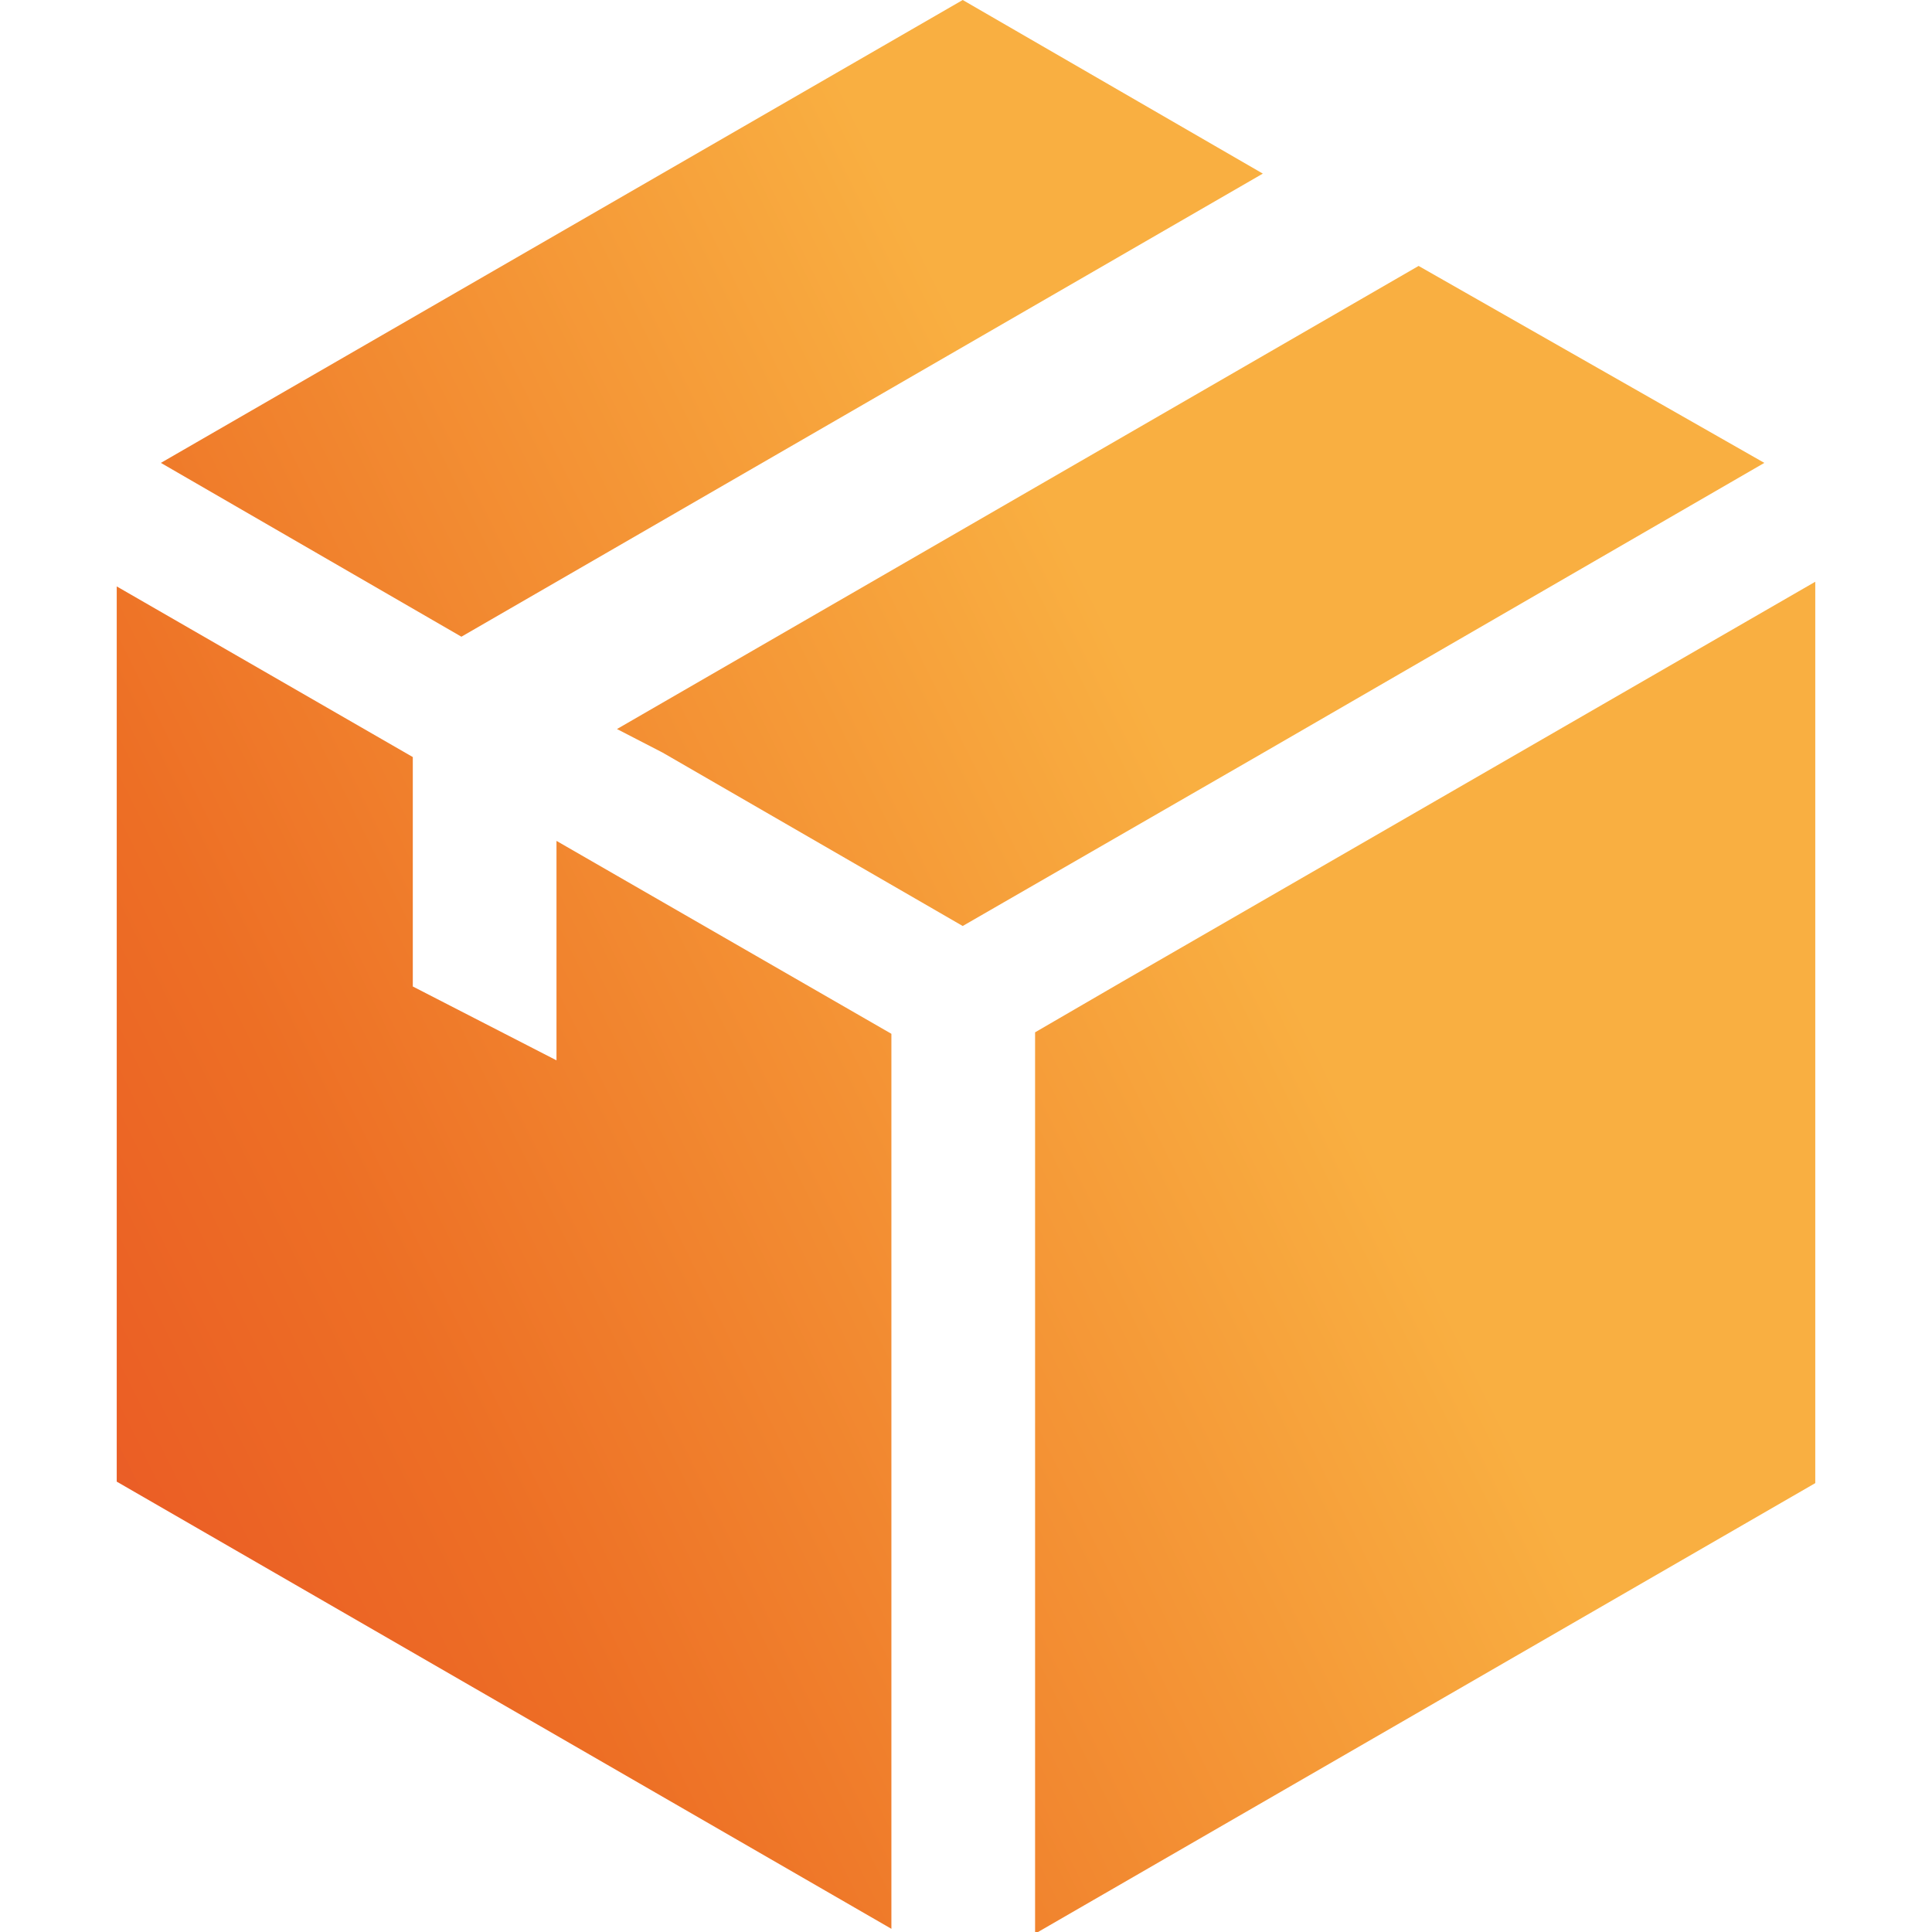
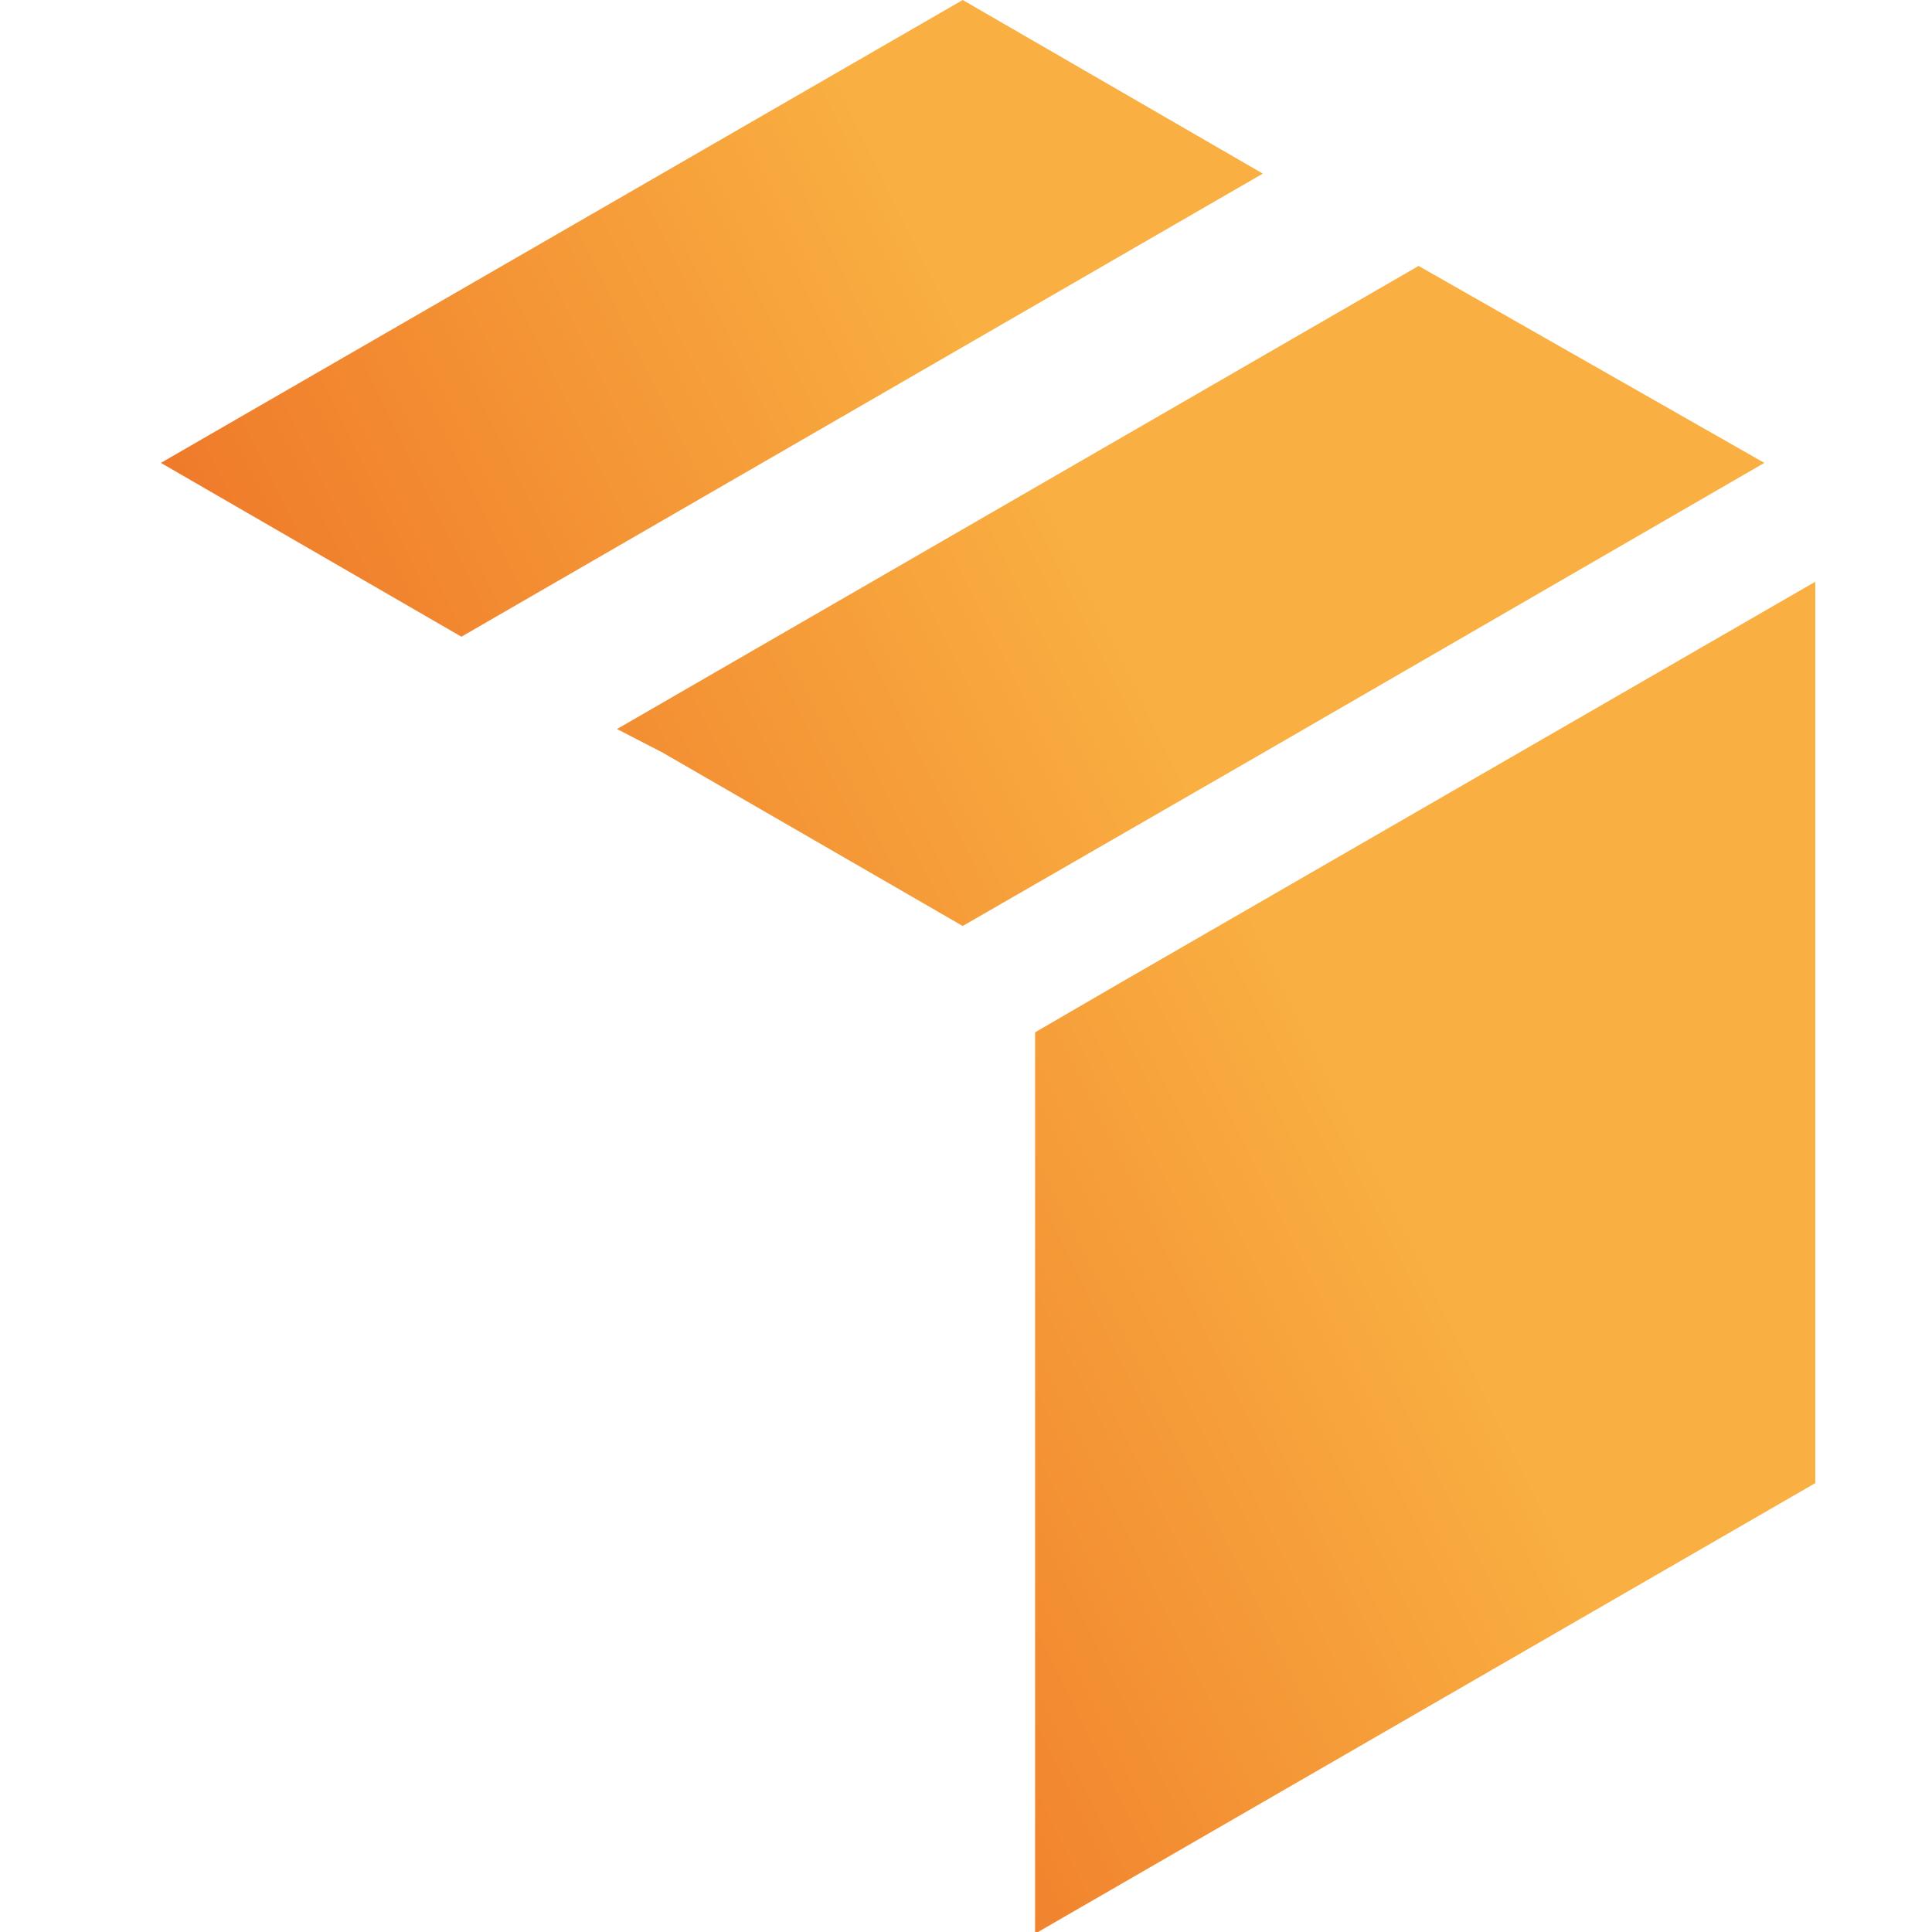
<svg xmlns="http://www.w3.org/2000/svg" version="1.0" id="Capa_1" x="0px" y="0px" viewBox="0 0 910.3 910.3" style="enable-background:new 0 0 910.3 910.3;" xml:space="preserve">
  <style type="text/css">
	.st0{fill:url(#SVGID_1_);}
	.st1{fill:url(#SVGID_2_);}
	.st2{fill:url(#SVGID_3_);}
	.st3{fill:url(#SVGID_4_);}
	.st4{fill:url(#SVGID_5_);}
	.st5{fill:url(#SVGID_6_);}
	.st6{fill:url(#SVGID_7_);}
	.st7{fill:url(#SVGID_8_);}
	.st8{fill:url(#SVGID_9_);}
	.st9{fill:url(#SVGID_10_);}
</style>
  <g>
    <g>
      <linearGradient id="SVGID_1_" gradientUnits="userSpaceOnUse" x1="12.555" y1="918.614" x2="671.264" y2="592.69">
        <stop offset="0" style="stop-color:#E84E26" />
        <stop offset="0.393" style="stop-color:#ED6F25" />
        <stop offset="1" style="stop-color:#F9AF41" />
      </linearGradient>
      <polygon class="st0" points="528.5,462.7 487.7,486.4 487.7,911.1 855.3,698.8 855.3,274.1   " />
      <linearGradient id="SVGID_2_" gradientUnits="userSpaceOnUse" x1="-229.447" y1="429.516" x2="429.262" y2="103.593">
        <stop offset="0" style="stop-color:#E84E26" />
        <stop offset="0.393" style="stop-color:#ED6F25" />
        <stop offset="1" style="stop-color:#F9AF41" />
      </linearGradient>
      <polygon class="st1" points="595,81.8 453.6,0 75.8,218.1 217.4,300   " />
      <linearGradient id="SVGID_3_" gradientUnits="userSpaceOnUse" x1="-133.105" y1="624.227" x2="525.604" y2="298.304">
        <stop offset="0" style="stop-color:#E84E26" />
        <stop offset="0.393" style="stop-color:#ED6F25" />
        <stop offset="1" style="stop-color:#F9AF41" />
      </linearGradient>
      <polygon class="st2" points="831.3,218.1 668.4,125.3 290.7,343.5 312.2,354.6 453.6,436.3 594.3,355.2   " />
      <linearGradient id="SVGID_4_" gradientUnits="userSpaceOnUse" x1="-72.799" y1="746.11" x2="585.91" y2="420.186">
        <stop offset="0" style="stop-color:#E84E26" />
        <stop offset="0.393" style="stop-color:#ED6F25" />
        <stop offset="1" style="stop-color:#F9AF41" />
      </linearGradient>
-       <polygon class="st3" points="262.2,499.6 194.5,464.8 194.5,356.7 55,276.3 55,698.1 420,908.8 420,487.1 262.2,396.2   " />
    </g>
  </g>
</svg>